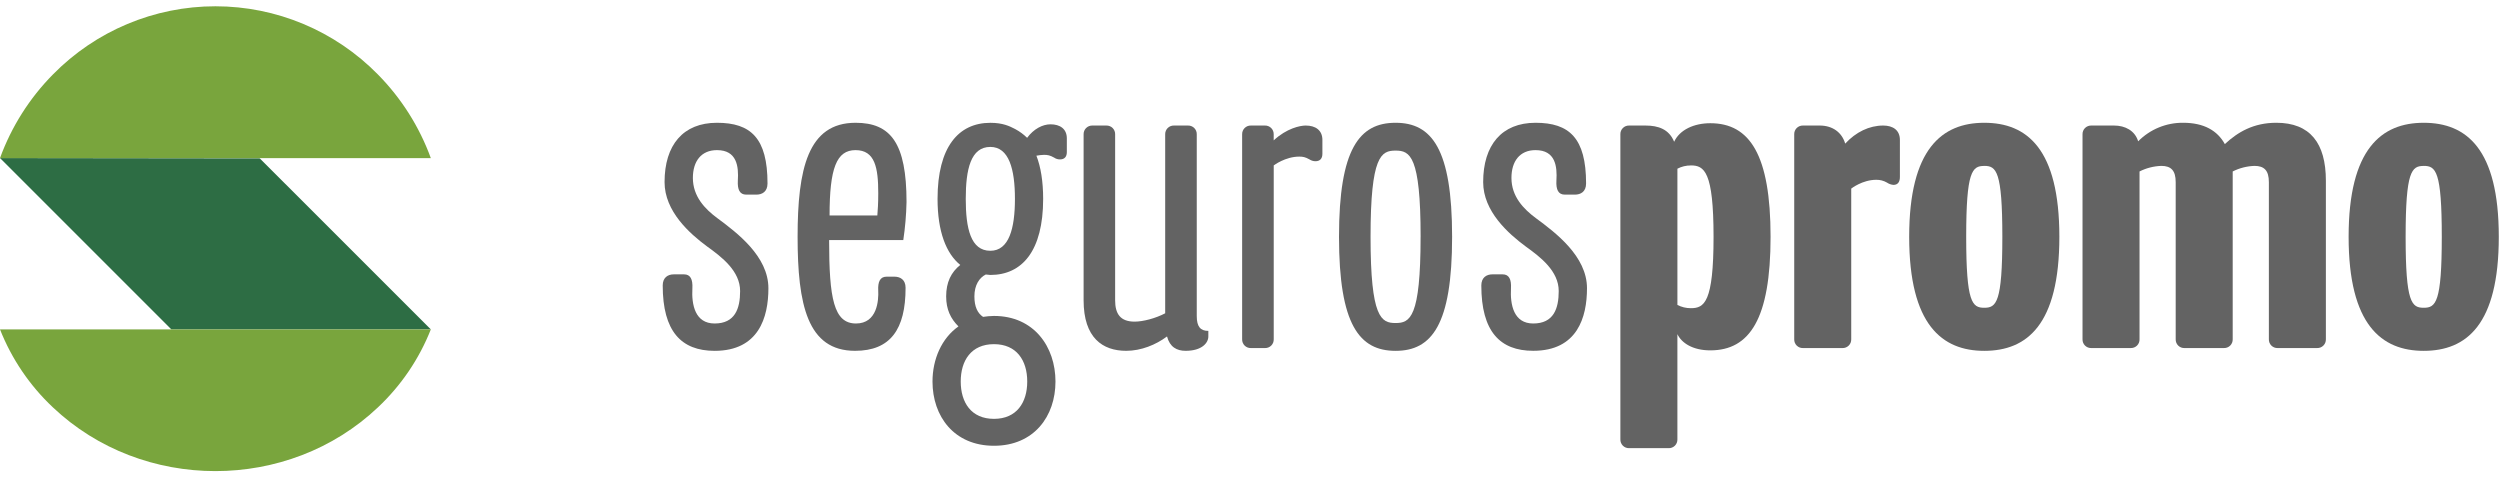
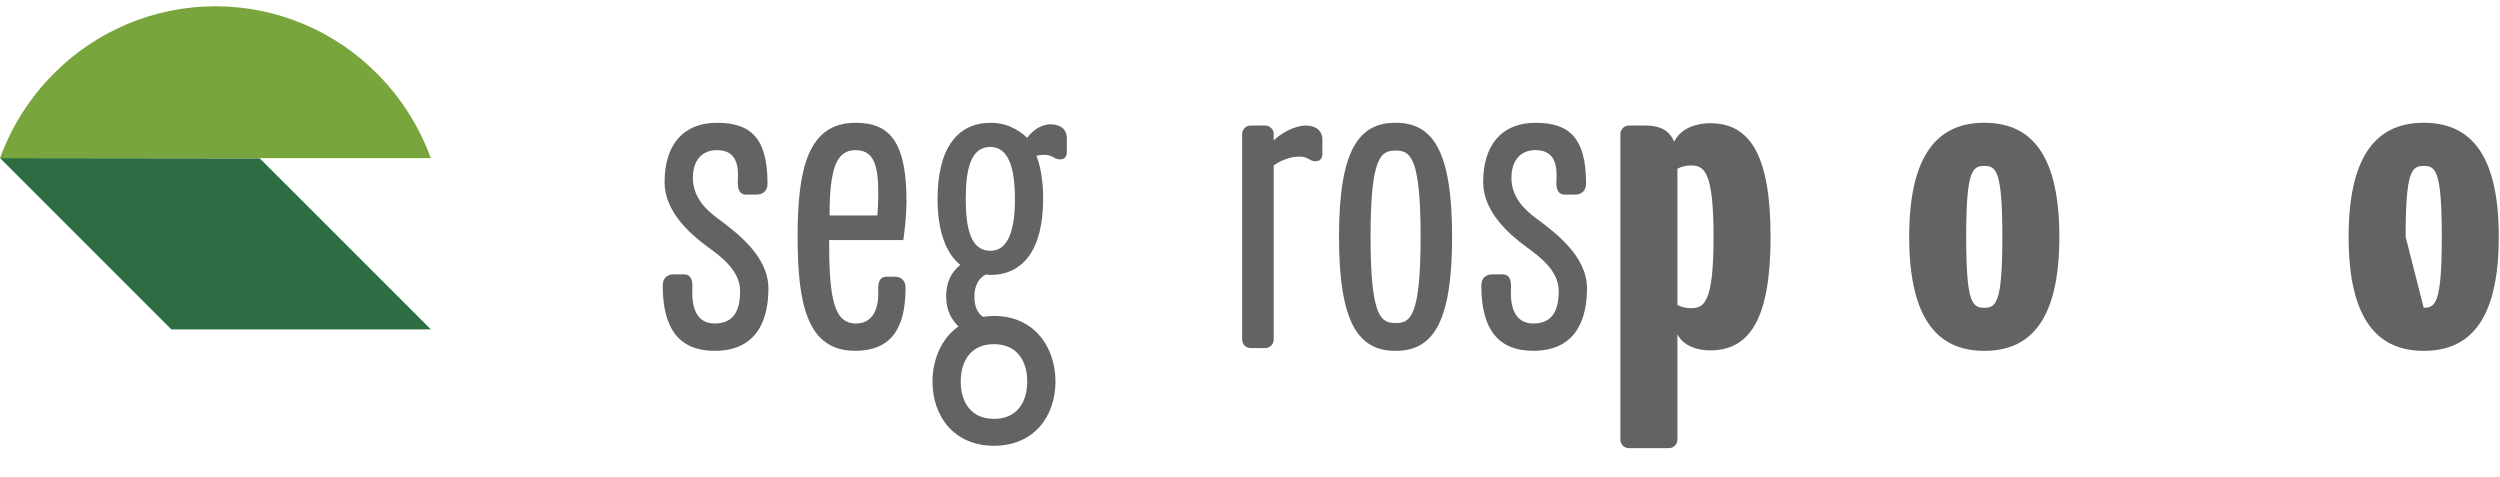
<svg xmlns="http://www.w3.org/2000/svg" width="199" height="38" viewBox="0 0 199 38" fill="none">
  <path d="M34.294 26.221L20.677 12.606L0 12.581L13.64 26.221H34.294Z" fill="#2D6D44" />
  <path d="M30.078 5.925C26.67 2.455 22.01 0.5 17.146 0.5C12.283 0.5 7.623 2.455 4.215 5.925C2.347 7.816 0.91 10.088 0 12.585H34.293C33.383 10.088 31.945 7.816 30.078 5.925Z" fill="#79A53D" />
-   <path d="M0 26.221C0.929 28.571 2.364 30.688 4.204 32.42C11.352 39.193 22.942 39.193 30.09 32.42C31.93 30.688 33.365 28.571 34.294 26.221L0 26.221Z" fill="#79A53D" />
  <path d="M52.752 22.724C52.752 22.096 53.157 21.838 53.638 21.838H54.449C54.965 21.838 55.15 22.244 55.114 22.945C55.039 24.274 55.335 25.75 56.884 25.75C58.508 25.75 58.913 24.569 58.913 23.167C58.913 21.58 57.474 20.473 56.294 19.625C54.892 18.591 52.899 16.821 52.899 14.496C52.899 11.544 54.375 9.773 57.069 9.773C59.763 9.773 61.094 10.991 61.094 14.606C61.094 15.271 60.651 15.492 60.208 15.492H59.397C58.88 15.492 58.695 15.087 58.732 14.385C58.806 13.241 58.658 11.95 57.072 11.95C55.817 11.95 55.153 12.835 55.153 14.164C55.153 15.64 56.113 16.636 57.109 17.371C58.655 18.518 61.165 20.397 61.165 22.946C61.165 25.27 60.389 27.927 56.884 27.927C54.228 27.926 52.752 26.376 52.752 22.724Z" fill="#636363" />
  <path fill-rule="evenodd" clip-rule="evenodd" d="M68.101 9.773C64.301 9.773 63.489 13.463 63.489 18.85C63.489 24.237 64.264 27.927 68.063 27.925C70.867 27.925 72.084 26.229 72.084 22.909C72.084 22.245 71.641 22.023 71.199 22.023H70.571C70.055 22.023 69.87 22.429 69.907 23.13C69.945 23.905 69.834 25.75 68.136 25.75C66.367 25.75 65.998 23.758 65.998 19.108H71.902C72.052 18.106 72.138 17.096 72.16 16.082C72.16 11.396 70.905 9.773 68.101 9.773ZM69.909 15.382C69.909 16.194 69.872 16.71 69.836 17.152H66.034C66.034 13.389 66.587 11.95 68.1 11.95C69.651 11.95 69.909 13.353 69.909 15.382Z" fill="#636363" />
  <path fill-rule="evenodd" clip-rule="evenodd" d="M83.617 9.895C82.994 9.895 82.278 10.264 81.759 10.971C81.483 10.699 81.169 10.468 80.829 10.284C80.799 10.269 80.768 10.253 80.736 10.237L80.736 10.236C80.374 10.052 79.835 9.776 78.835 9.776C76.296 9.776 74.629 11.698 74.629 15.831C74.629 18.442 75.318 20.182 76.438 21.089C75.712 21.669 75.314 22.466 75.314 23.59C75.314 24.642 75.677 25.367 76.293 25.983C74.952 26.926 74.227 28.594 74.227 30.371C74.227 33.126 75.93 35.483 79.121 35.483C82.311 35.483 84.016 33.126 84.016 30.371C84.016 27.615 82.312 25.149 79.121 25.149C78.829 25.154 78.539 25.178 78.251 25.223C77.816 24.932 77.562 24.424 77.562 23.59C77.562 22.686 77.96 22.104 78.467 21.85C78.521 21.85 78.585 21.859 78.648 21.868L78.648 21.868C78.712 21.878 78.775 21.887 78.83 21.887C81.367 21.887 83.035 19.965 83.035 15.831C83.035 14.423 82.843 13.287 82.498 12.393C82.699 12.354 82.903 12.332 83.108 12.326C83.397 12.326 83.579 12.362 83.906 12.544C84.043 12.641 84.208 12.691 84.377 12.689C84.739 12.689 84.92 12.472 84.92 12.109V11.019C84.922 10.257 84.378 9.895 83.617 9.895ZM79.12 27.395C80.929 27.395 81.768 28.7 81.768 30.368C81.768 32.035 80.933 33.341 79.12 33.341C77.307 33.341 76.474 32.035 76.474 30.368C76.474 28.7 77.308 27.395 79.12 27.395ZM76.874 15.829C76.874 18.185 77.269 19.962 78.831 19.962C80.318 19.962 80.789 18.185 80.789 15.829C80.789 13.472 80.318 11.695 78.831 11.695C77.272 11.695 76.874 13.472 76.874 15.829Z" fill="#636363" />
-   <path d="M86.255 23.905V10.695C86.249 10.507 86.32 10.325 86.453 10.192C86.586 10.059 86.768 9.987 86.956 9.993H88.064C88.252 9.987 88.434 10.059 88.567 10.192C88.7 10.325 88.771 10.507 88.765 10.695V23.905C88.765 24.974 89.171 25.602 90.315 25.602C90.979 25.602 91.975 25.344 92.749 24.938V10.695C92.743 10.507 92.815 10.325 92.948 10.191C93.081 10.059 93.263 9.987 93.451 9.993H94.56C94.748 9.987 94.93 10.059 95.063 10.191C95.196 10.325 95.268 10.507 95.262 10.695V25.158C95.262 26.007 95.557 26.339 96.184 26.339V26.781C96.184 27.298 95.667 27.925 94.375 27.925C93.674 27.925 93.12 27.63 92.895 26.781C92.01 27.446 90.829 27.925 89.648 27.925C87.767 27.927 86.255 26.893 86.255 23.905Z" fill="#636363" />
  <path d="M98.874 27.004V10.695C98.868 10.507 98.94 10.325 99.072 10.192C99.205 10.059 99.387 9.987 99.575 9.993H100.682C100.87 9.986 101.053 10.058 101.187 10.191C101.32 10.324 101.392 10.506 101.386 10.695V11.174C102.418 10.214 103.489 9.993 103.935 9.993C104.709 9.993 105.263 10.363 105.263 11.137V12.244C105.263 12.613 105.078 12.834 104.709 12.834C104.539 12.832 104.372 12.781 104.23 12.687C103.901 12.502 103.713 12.466 103.418 12.466C102.312 12.466 101.389 13.166 101.389 13.166V27.004C101.395 27.192 101.324 27.375 101.191 27.508C101.058 27.64 100.875 27.712 100.688 27.706H99.577C99.389 27.712 99.206 27.641 99.073 27.508C98.94 27.375 98.868 27.192 98.874 27.004Z" fill="#636363" />
  <path fill-rule="evenodd" clip-rule="evenodd" d="M111.087 9.773C108.209 9.773 106.585 11.84 106.585 18.85C106.585 25.86 108.21 27.927 111.088 27.927C113.966 27.927 115.588 25.861 115.588 18.85C115.588 11.84 113.965 9.773 111.087 9.773ZM111.088 11.987C112.232 11.987 113.081 12.393 113.081 18.85H113.079C113.079 25.307 112.232 25.713 111.088 25.713C109.945 25.713 109.096 25.308 109.096 18.85C109.096 12.393 109.945 11.987 111.088 11.987Z" fill="#636363" />
  <path d="M117.913 22.724C117.913 22.096 118.318 21.838 118.798 21.838H119.61C120.127 21.838 120.311 22.244 120.274 22.945C120.201 24.274 120.495 25.75 122.045 25.75C123.668 25.75 124.074 24.569 124.074 23.167C124.074 21.58 122.635 20.473 121.455 19.625C120.057 18.591 118.06 16.821 118.06 14.496C118.06 11.544 119.54 9.773 122.229 9.773C124.918 9.773 126.252 10.991 126.252 14.606C126.252 15.271 125.808 15.492 125.366 15.492H124.555C124.037 15.492 123.853 15.087 123.89 14.385C123.963 13.241 123.816 11.95 122.229 11.95C120.975 11.95 120.311 12.835 120.311 14.164C120.311 15.64 121.27 16.636 122.266 17.371C123.816 18.515 126.325 20.396 126.325 22.942C126.325 25.266 125.55 27.923 122.049 27.923C119.393 27.926 117.913 26.376 117.913 22.724Z" fill="#636363" />
  <path fill-rule="evenodd" clip-rule="evenodd" d="M133.521 26.598C133.852 27.299 134.738 27.889 136.14 27.889C139.277 27.889 140.937 25.38 140.937 18.848C140.937 12.317 139.277 9.808 136.14 9.808C134.849 9.808 133.705 10.325 133.262 11.284C132.856 10.288 132.008 9.993 130.974 9.993H129.683C129.495 9.986 129.313 10.058 129.18 10.191C129.047 10.324 128.975 10.506 128.982 10.694V34.974C128.976 35.162 129.048 35.344 129.18 35.476C129.313 35.609 129.495 35.681 129.683 35.674H132.819C133.007 35.681 133.189 35.609 133.322 35.476C133.455 35.343 133.527 35.161 133.521 34.974V26.598ZM133.522 13.428C133.852 13.257 134.218 13.168 134.59 13.17V13.167C135.66 13.167 136.398 13.647 136.399 18.849C136.399 24.088 135.659 24.531 134.59 24.531C134.218 24.533 133.852 24.445 133.522 24.273V13.428Z" fill="#636363" />
-   <path d="M150.716 14.718C150.531 14.701 150.353 14.637 150.2 14.533C149.942 14.383 149.648 14.306 149.35 14.312C148.243 14.312 147.358 15.013 147.358 15.013V27.004C147.364 27.192 147.293 27.374 147.16 27.507C147.027 27.64 146.845 27.712 146.657 27.706H143.521C143.333 27.712 143.151 27.64 143.018 27.507C142.885 27.374 142.813 27.192 142.82 27.004V10.695C142.813 10.507 142.885 10.325 143.018 10.191C143.151 10.059 143.333 9.987 143.521 9.993H144.849C145.882 9.993 146.62 10.547 146.878 11.432C147.727 10.51 148.797 9.993 149.904 9.993C150.679 9.993 151.232 10.362 151.232 11.137V14.089C151.232 14.46 151.084 14.718 150.716 14.718Z" fill="#636363" />
  <path fill-rule="evenodd" clip-rule="evenodd" d="M151.971 18.85C151.971 25.86 154.59 27.927 157.948 27.927C161.342 27.927 163.925 25.861 163.925 18.85C163.925 11.84 161.342 9.773 157.948 9.773C154.59 9.773 151.971 11.841 151.971 18.85ZM156.509 18.854C156.509 13.614 156.988 13.208 157.948 13.208V13.205C158.906 13.205 159.387 13.615 159.387 18.854C159.387 24.092 158.907 24.498 157.948 24.498C156.988 24.498 156.509 24.093 156.509 18.854Z" fill="#636363" />
-   <path d="M184.439 27.705H181.302C181.115 27.712 180.933 27.64 180.8 27.507C180.667 27.374 180.595 27.192 180.602 27.004V14.496C180.602 13.574 180.233 13.205 179.458 13.205C178.854 13.225 178.262 13.376 177.723 13.648V27.004C177.73 27.192 177.658 27.374 177.525 27.507C177.392 27.64 177.21 27.712 177.022 27.705H173.886C173.698 27.712 173.516 27.64 173.383 27.507C173.25 27.374 173.178 27.192 173.185 27.004V14.496C173.185 13.574 172.816 13.205 172.041 13.205C171.438 13.225 170.846 13.376 170.307 13.648V27.004C170.314 27.192 170.242 27.374 170.109 27.507C169.976 27.64 169.794 27.712 169.606 27.705H166.47C166.282 27.712 166.1 27.64 165.967 27.507C165.834 27.374 165.762 27.192 165.769 27.004V10.694C165.762 10.506 165.834 10.324 165.967 10.191C166.1 10.059 166.282 9.987 166.47 9.993H168.279C169.164 9.993 169.939 10.399 170.198 11.248C171.143 10.293 172.433 9.761 173.776 9.772C175.437 9.772 176.507 10.399 177.097 11.469C178.13 10.509 179.385 9.772 181.193 9.772C183.886 9.772 185.14 11.395 185.14 14.384V27.004C185.146 27.192 185.075 27.374 184.942 27.507C184.809 27.64 184.626 27.712 184.439 27.705Z" fill="#636363" />
-   <path fill-rule="evenodd" clip-rule="evenodd" d="M186.95 18.85C186.95 25.86 189.57 27.927 192.927 27.927C196.322 27.927 198.904 25.861 198.904 18.85C198.904 11.84 196.322 9.773 192.927 9.773C189.57 9.773 186.95 11.841 186.95 18.85ZM191.488 18.854C191.488 13.614 191.968 13.208 192.927 13.208V13.205C193.891 13.205 194.366 13.615 194.366 18.854C194.366 24.092 193.887 24.498 192.927 24.498C191.968 24.498 191.488 24.093 191.488 18.854Z" fill="#636363" />
+   <path fill-rule="evenodd" clip-rule="evenodd" d="M186.95 18.85C186.95 25.86 189.57 27.927 192.927 27.927C196.322 27.927 198.904 25.861 198.904 18.85C198.904 11.84 196.322 9.773 192.927 9.773C189.57 9.773 186.95 11.841 186.95 18.85ZM191.488 18.854C191.488 13.614 191.968 13.208 192.927 13.208V13.205C193.891 13.205 194.366 13.615 194.366 18.854C194.366 24.092 193.887 24.498 192.927 24.498Z" fill="#636363" />
</svg>